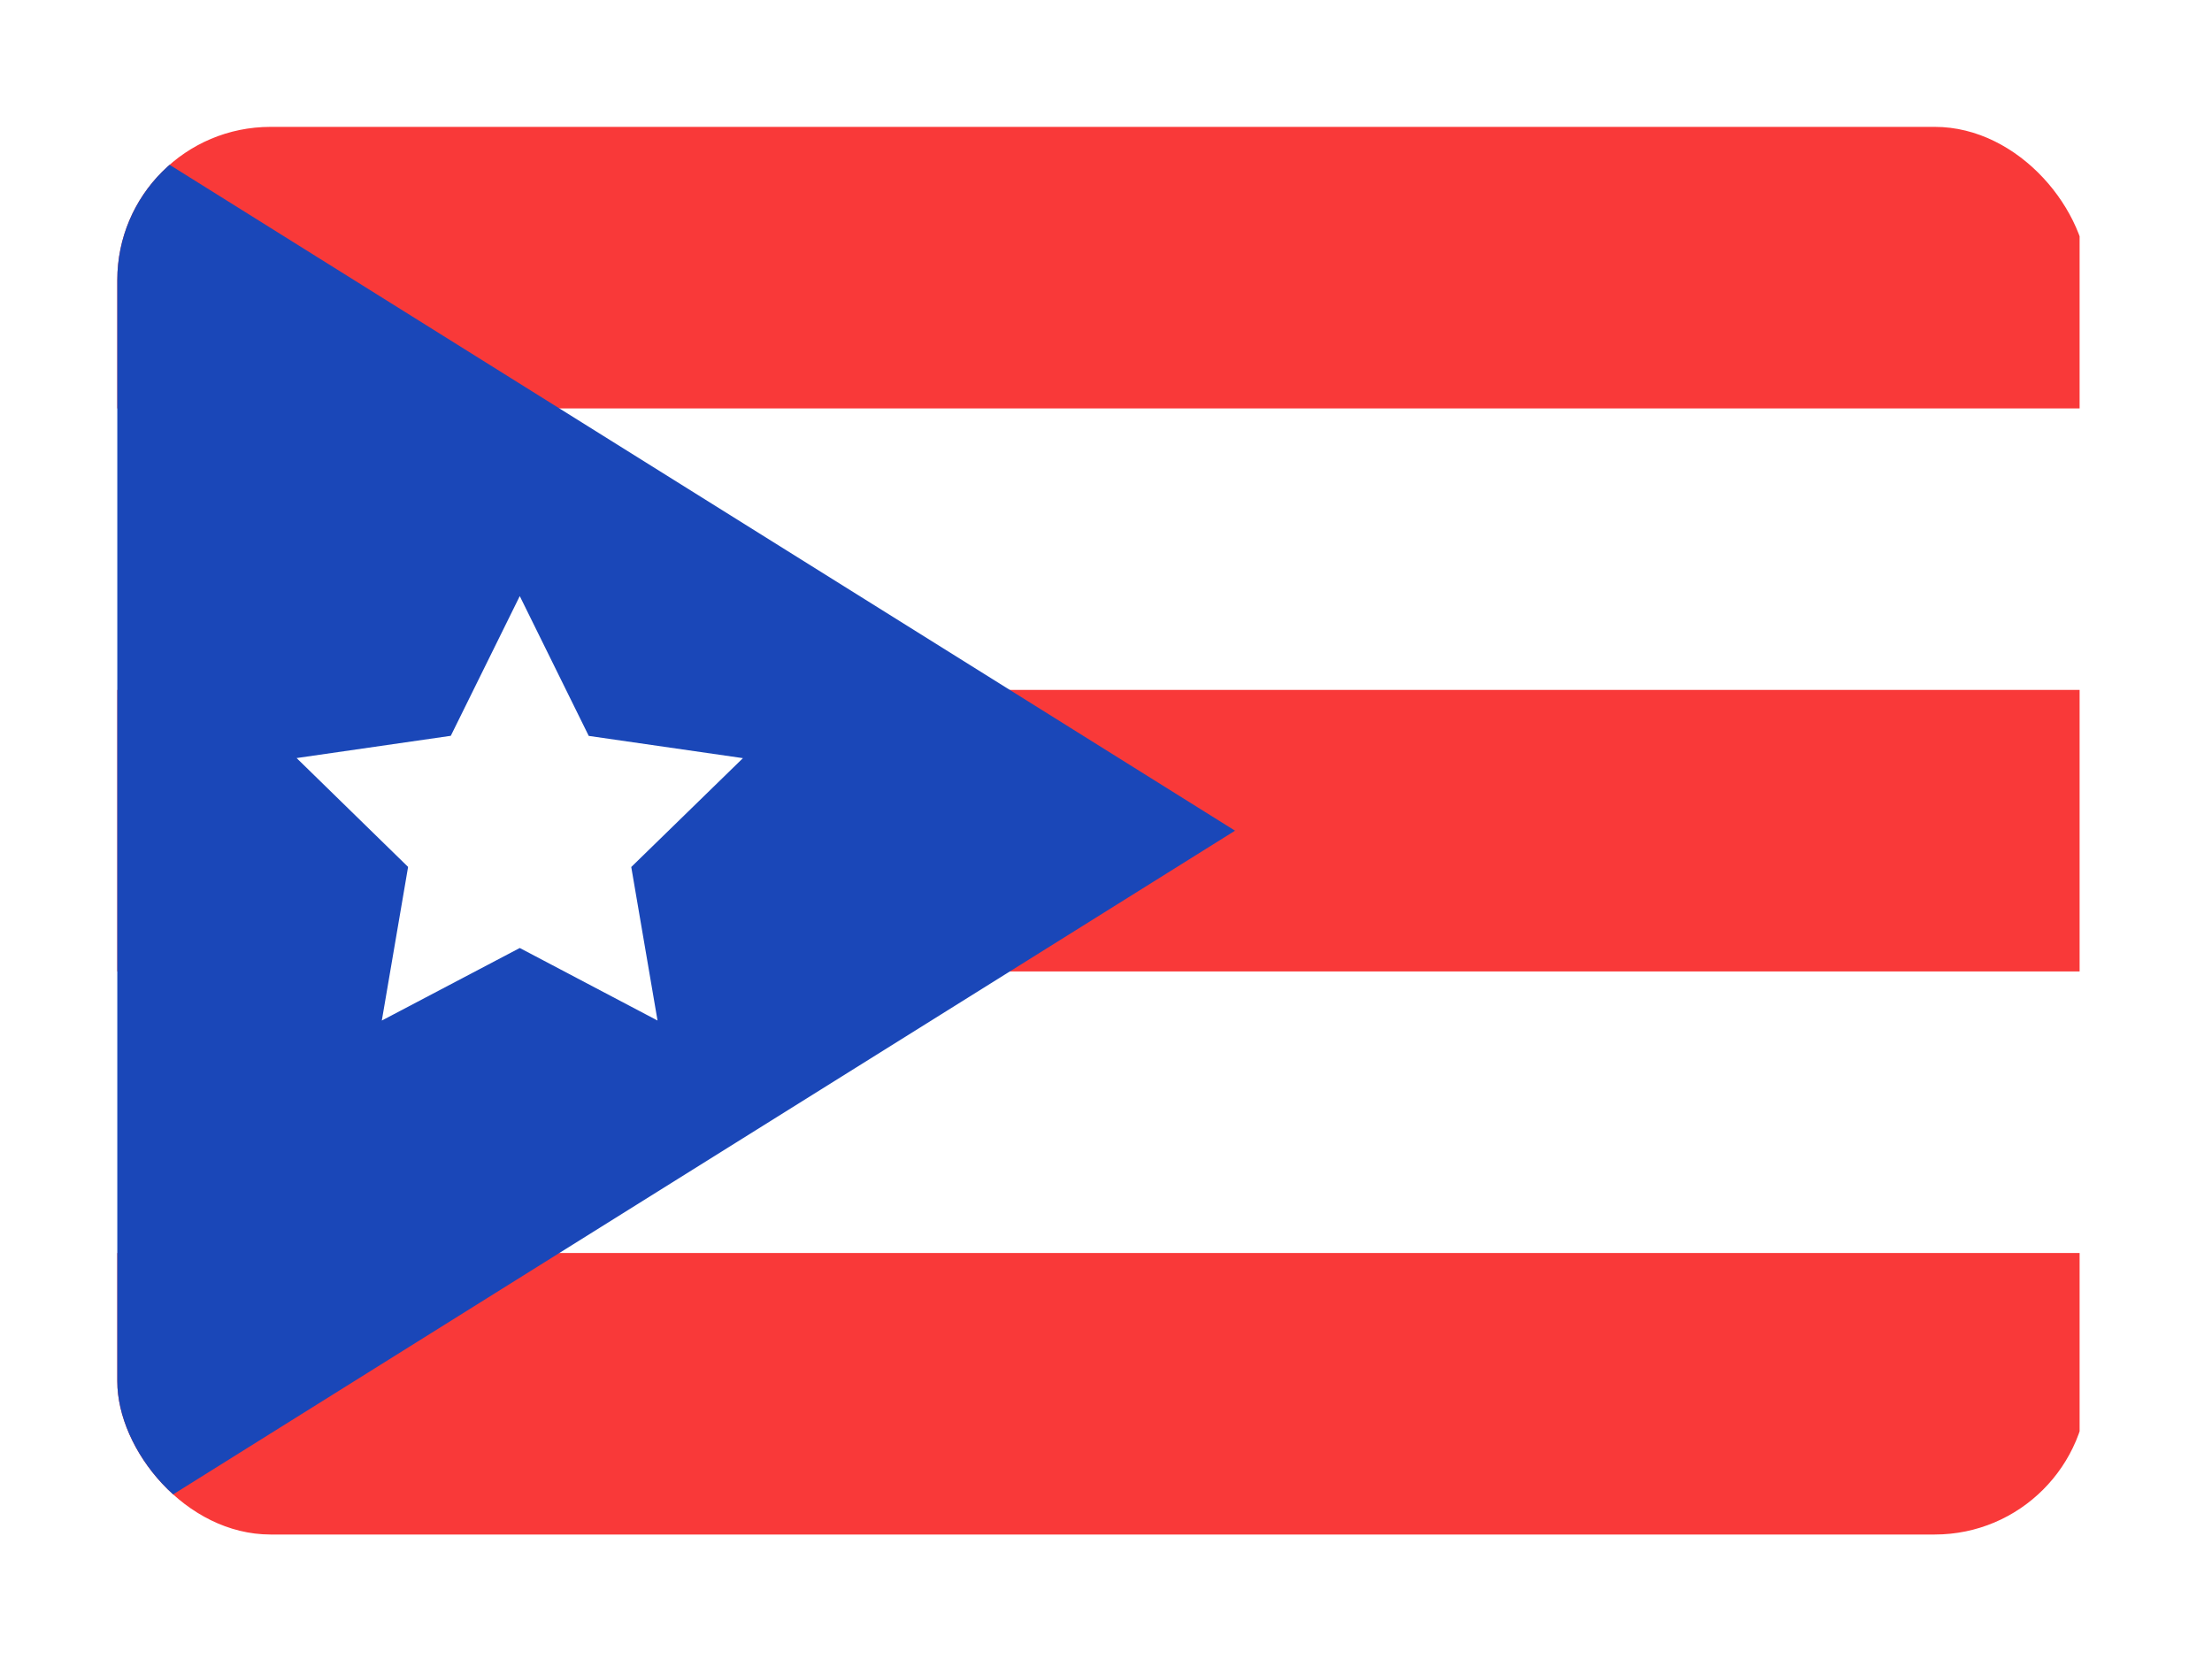
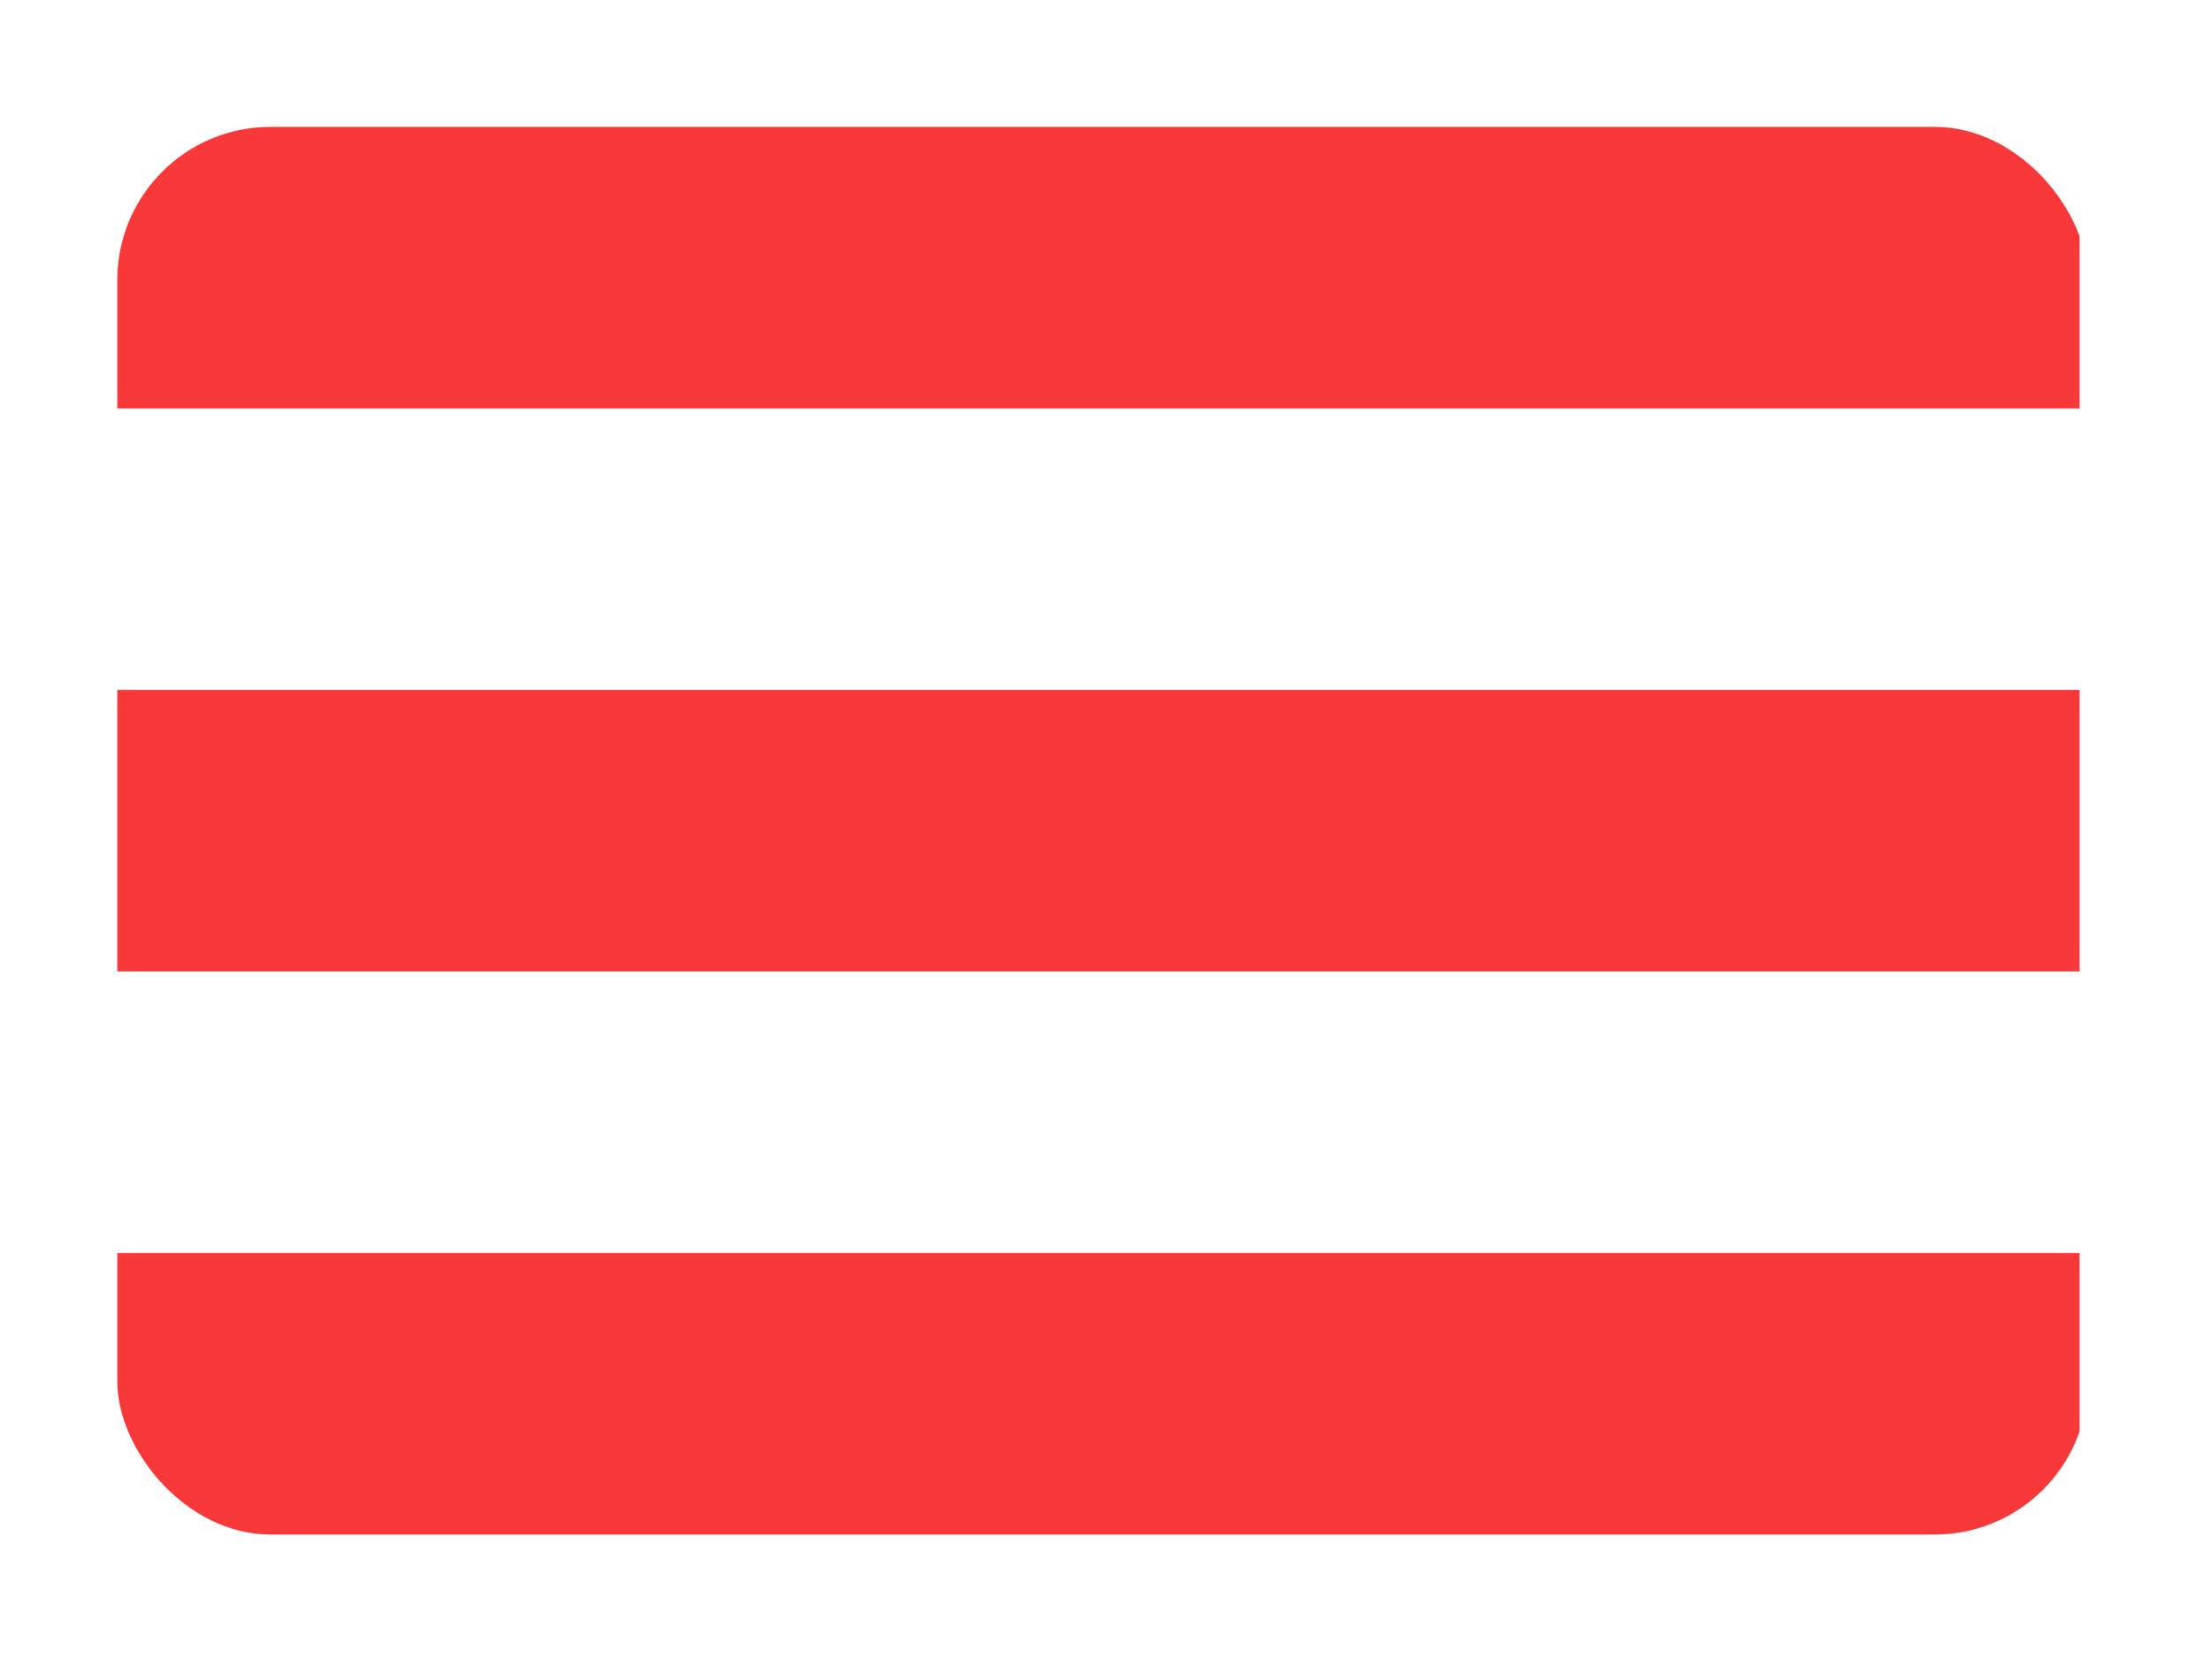
<svg xmlns="http://www.w3.org/2000/svg" width="132" height="99" viewBox="0 0 132 99" fill="none">
  <g filter="url(#filter0_dd_4605_214)">
    <g clip-path="url(#clip0_4605_214)">
      <rect x="7" y="3" width="117.6" height="84" rx="9.143" fill="white" />
      <path fill-rule="evenodd" clip-rule="evenodd" d="M6.5 36.6H124.1V53.4H6.5V36.6ZM6.5 70.2H124.1V87H6.5V70.2Z" fill="#F93939" />
      <path d="M6.5 3H124.1V19.8H6.5V3Z" fill="#F93939" />
-       <path fill-rule="evenodd" clip-rule="evenodd" d="M6.5 3L73.7 45L6.5 87V3Z" fill="#1A47B8" />
-       <path fill-rule="evenodd" clip-rule="evenodd" d="M31.017 52L22.785 56.329L24.353 47.162L17.7 40.666L26.901 39.338L31.017 31L35.133 39.344L44.334 40.671L37.67 47.167L39.238 56.329" fill="white" />
    </g>
  </g>
  <defs>
    <filter id="filter0_dd_4605_214" x="0.143" y="0.714" width="131.314" height="97.714" filterUnits="userSpaceOnUse" color-interpolation-filters="sRGB">
      <feFlood flood-opacity="0" result="BackgroundImageFix" />
      <feColorMatrix in="SourceAlpha" type="matrix" values="0 0 0 0 0 0 0 0 0 0 0 0 0 0 0 0 0 0 127 0" result="hardAlpha" />
      <feOffset dy="4.571" />
      <feGaussianBlur stdDeviation="3.429" />
      <feComposite in2="hardAlpha" operator="out" />
      <feColorMatrix type="matrix" values="0 0 0 0 0.259 0 0 0 0 0.278 0 0 0 0 0.298 0 0 0 0.08 0" />
      <feBlend mode="normal" in2="BackgroundImageFix" result="effect1_dropShadow_4605_214" />
      <feColorMatrix in="SourceAlpha" type="matrix" values="0 0 0 0 0 0 0 0 0 0 0 0 0 0 0 0 0 0 127 0" result="hardAlpha" />
      <feOffset />
      <feGaussianBlur stdDeviation="0.286" />
      <feComposite in2="hardAlpha" operator="out" />
      <feColorMatrix type="matrix" values="0 0 0 0 0.259 0 0 0 0 0.278 0 0 0 0 0.298 0 0 0 0.32 0" />
      <feBlend mode="normal" in2="effect1_dropShadow_4605_214" result="effect2_dropShadow_4605_214" />
      <feBlend mode="normal" in="SourceGraphic" in2="effect2_dropShadow_4605_214" result="shape" />
    </filter>
    <clipPath id="clip0_4605_214">
      <rect x="7" y="3" width="117.6" height="84" rx="9.143" fill="white" />
    </clipPath>
  </defs>
</svg>